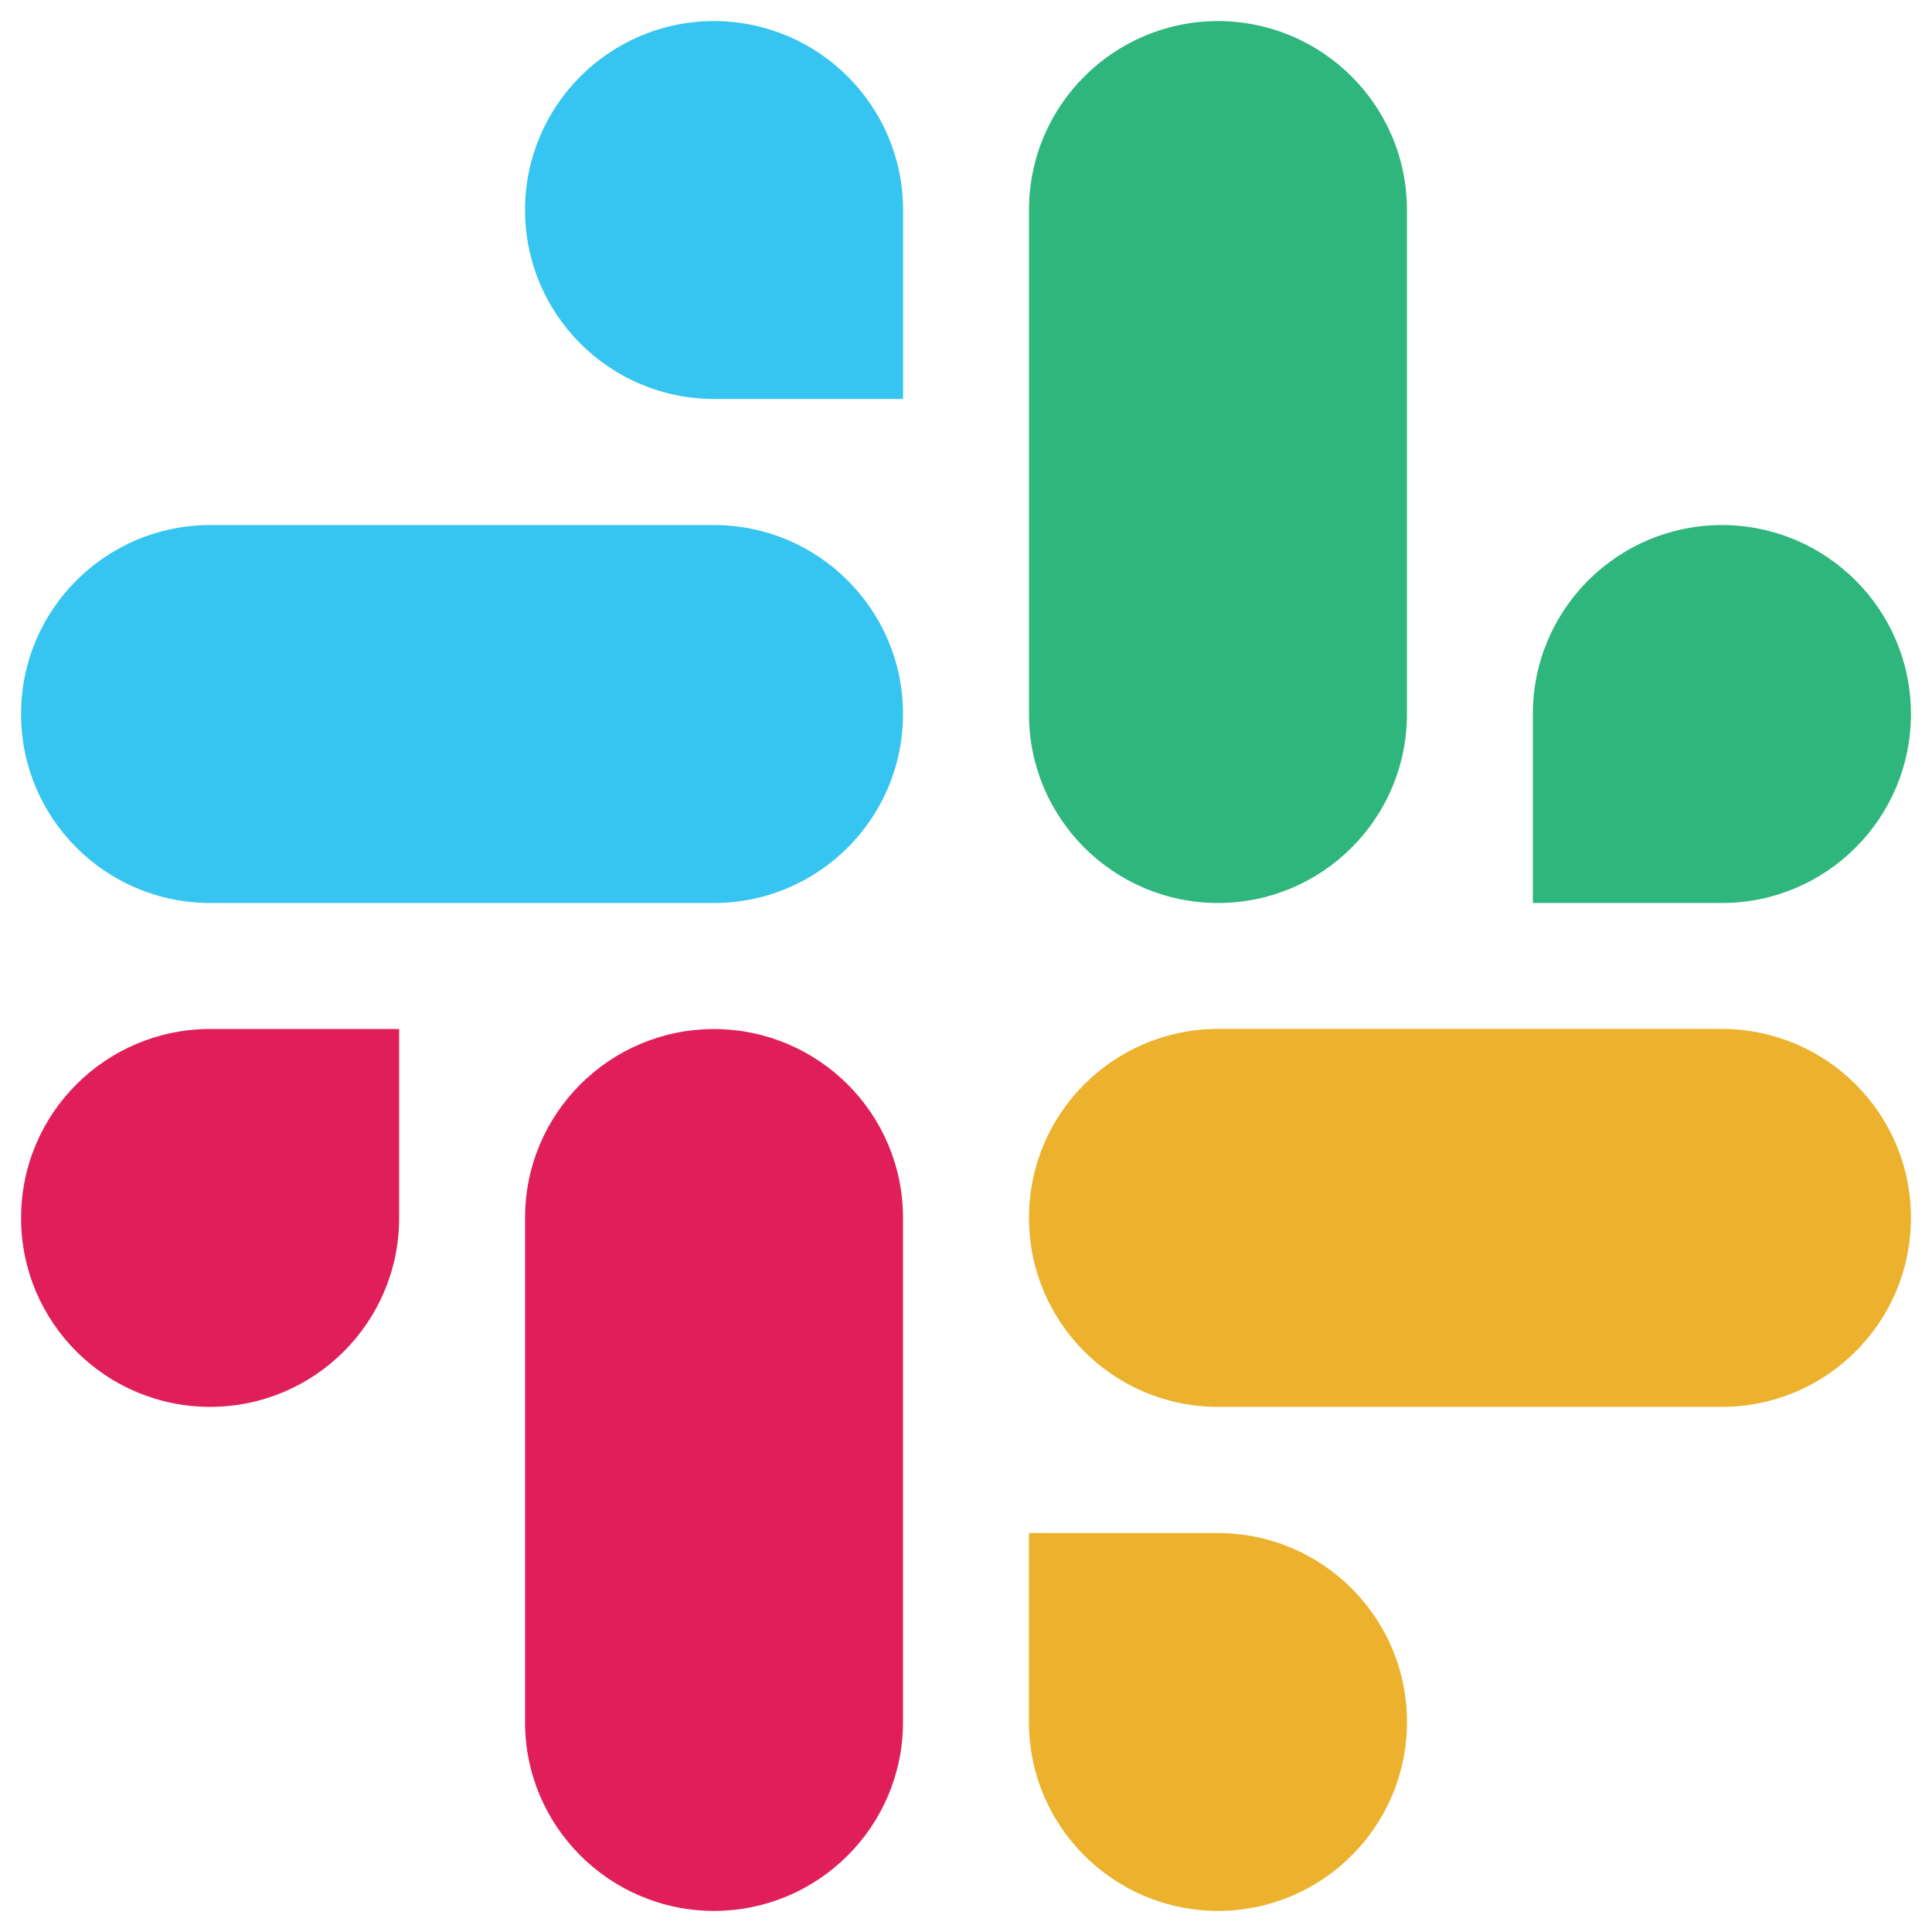
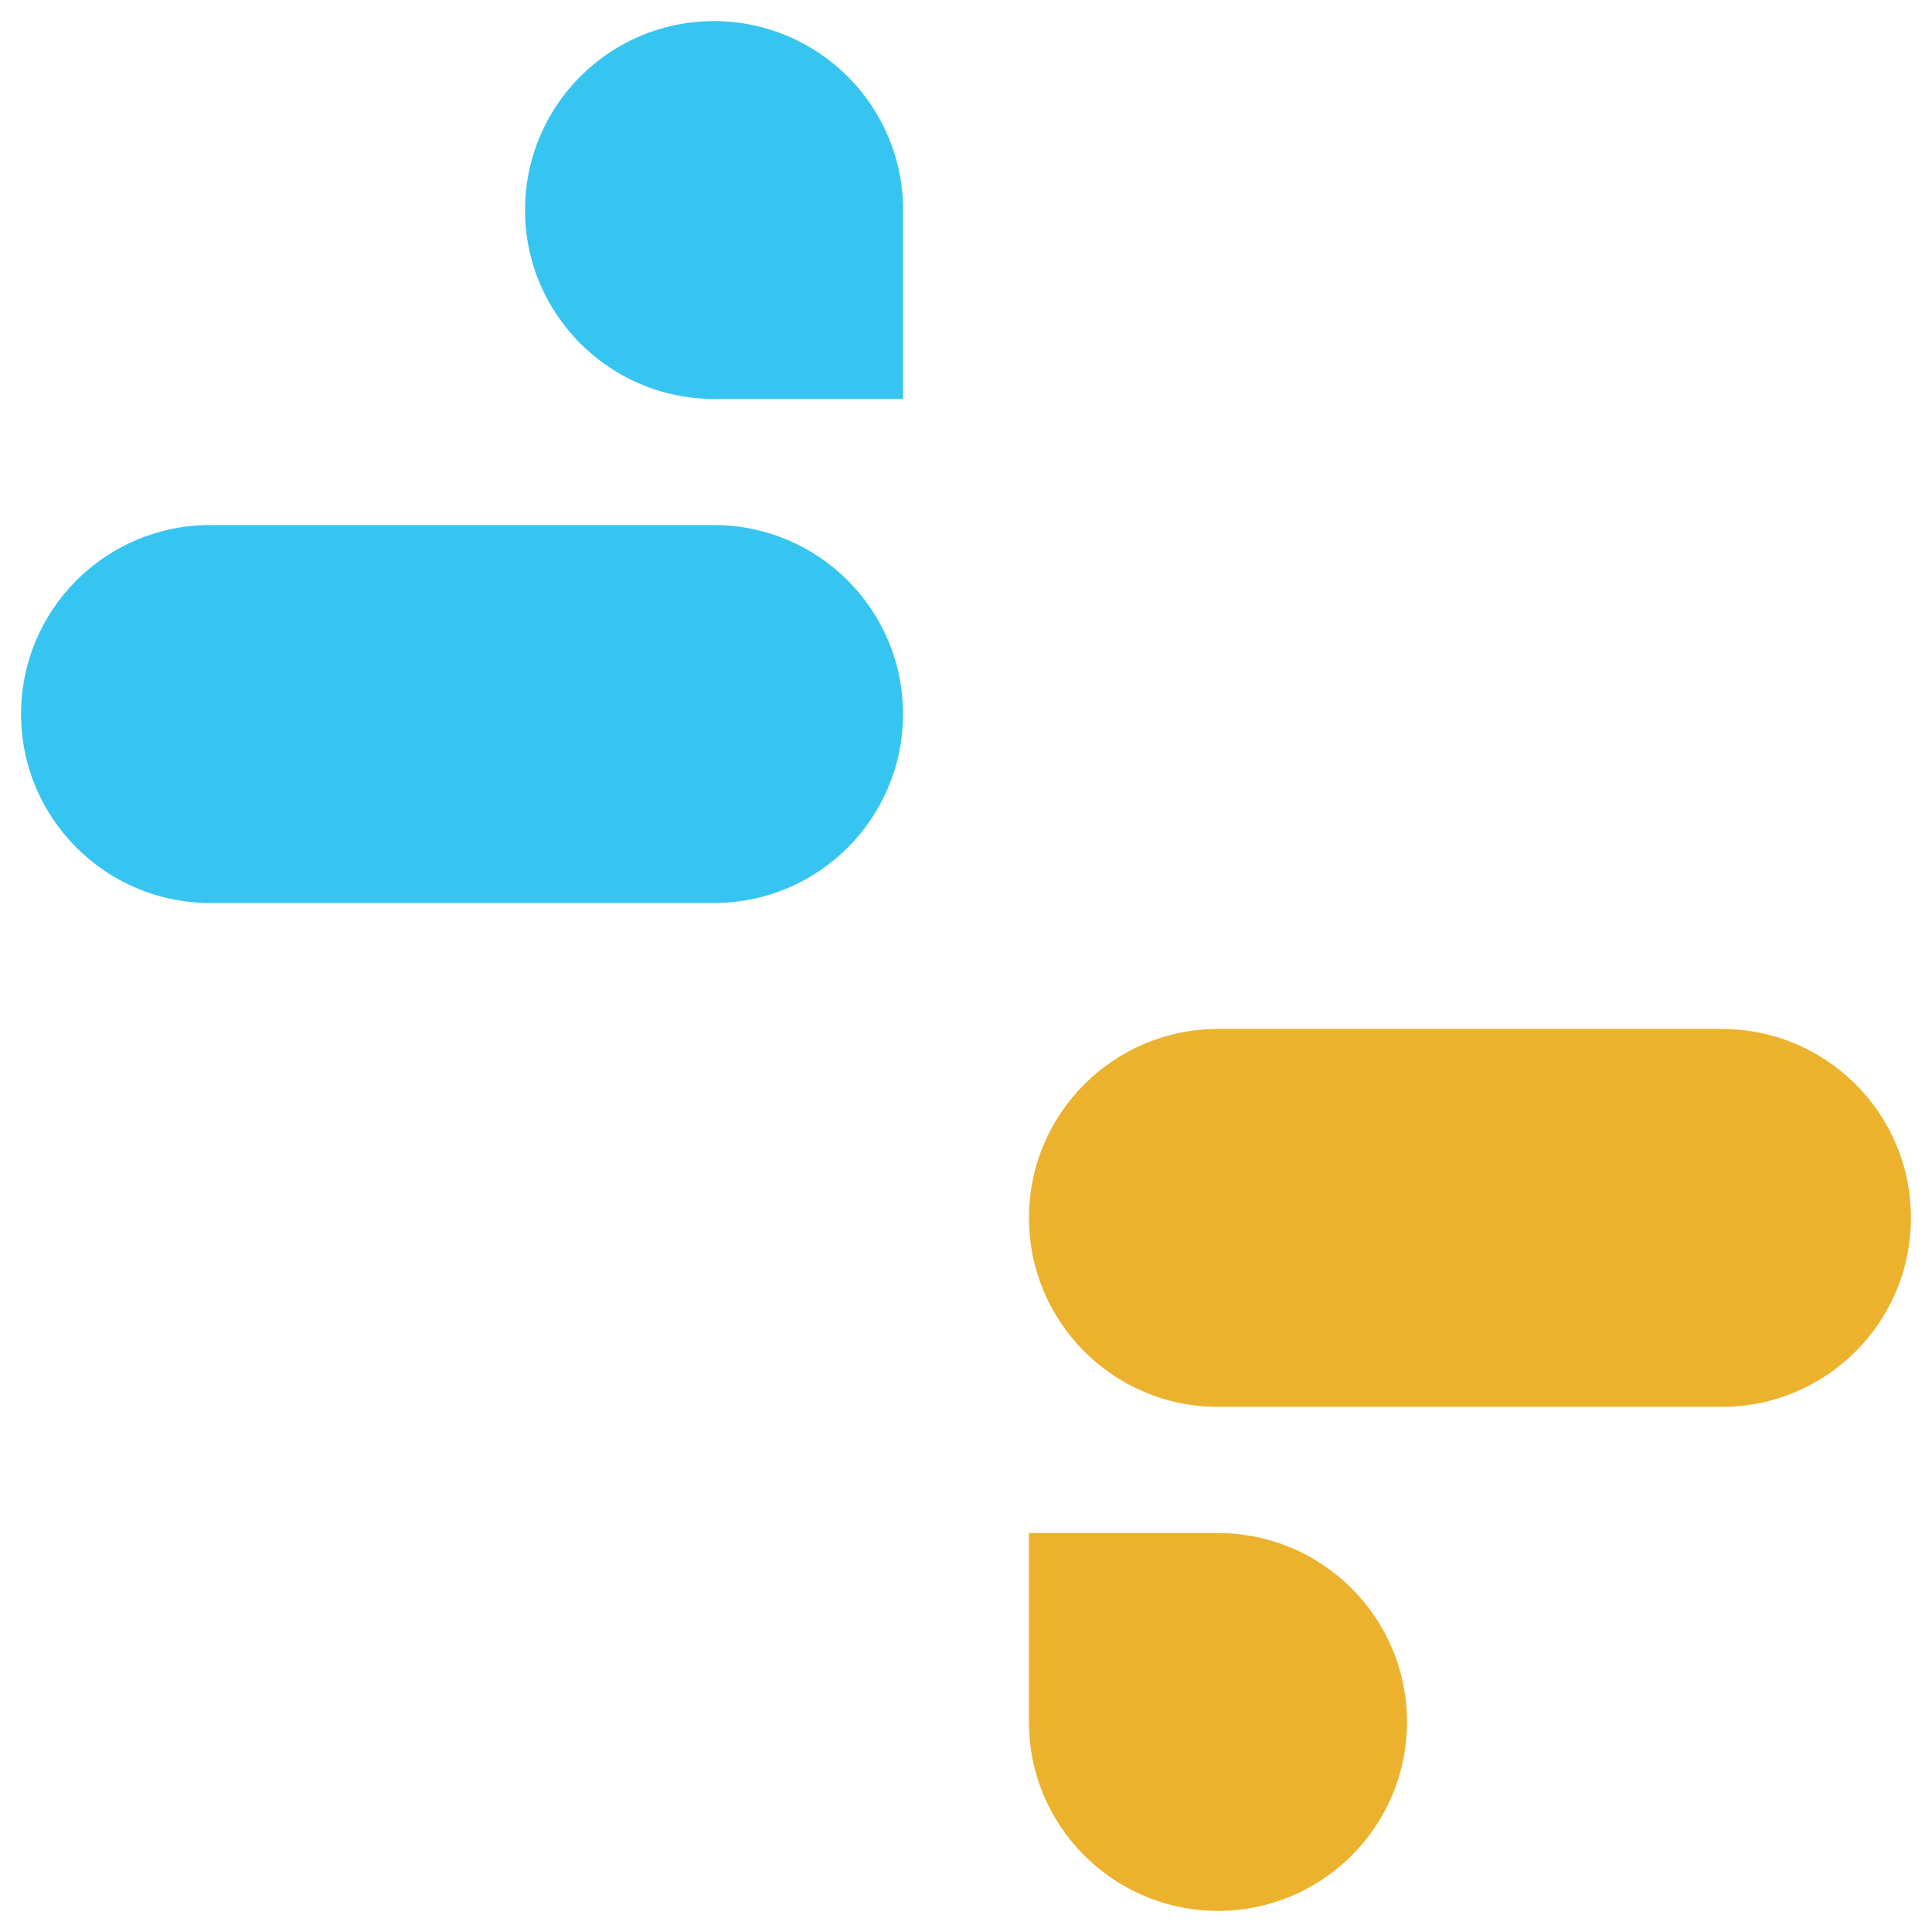
<svg xmlns="http://www.w3.org/2000/svg" width="56" height="56" viewBox="0 0 56 56" fill="none">
  <path fill-rule="evenodd" clip-rule="evenodd" d="M20.695 0.611C17.667 0.613 15.217 3.066 15.219 6.088C15.217 9.11 17.669 11.562 20.698 11.564H26.176V6.09C26.178 3.068 23.726 0.616 20.695 0.611C20.698 0.611 20.698 0.611 20.695 0.611ZM20.695 15.219H6.09C3.062 15.221 0.609 17.673 0.611 20.695C0.607 23.717 3.06 26.17 6.088 26.174H20.695C23.723 26.172 26.176 23.719 26.174 20.697C26.176 17.673 23.723 15.221 20.695 15.219Z" fill="#36C5F0" />
-   <path fill-rule="evenodd" clip-rule="evenodd" d="M55.389 20.695C55.391 17.673 52.938 15.221 49.91 15.219C46.882 15.221 44.429 17.673 44.431 20.695V26.174H49.91C52.938 26.172 55.391 23.719 55.389 20.695ZM40.781 20.695V6.088C40.783 3.068 38.333 0.616 35.305 0.611C32.277 0.613 29.824 3.066 29.826 6.088V20.695C29.822 23.717 32.275 26.17 35.303 26.174C38.331 26.172 40.783 23.719 40.781 20.695Z" fill="#2EB67D" />
  <path fill-rule="evenodd" clip-rule="evenodd" d="M35.303 55.389C38.331 55.387 40.784 52.934 40.782 49.912C40.784 46.89 38.331 44.438 35.303 44.436H29.824V49.912C29.822 52.932 32.275 55.384 35.303 55.389ZM35.303 40.779H49.91C52.938 40.777 55.391 38.325 55.389 35.303C55.394 32.281 52.941 29.828 49.913 29.824H35.305C32.277 29.826 29.824 32.278 29.826 35.3C29.824 38.325 32.275 40.777 35.303 40.779Z" fill="#ECB22E" />
-   <path fill-rule="evenodd" clip-rule="evenodd" d="M0.611 35.302C0.609 38.324 3.062 40.777 6.09 40.779C9.118 40.777 11.571 38.324 11.569 35.302V29.826H6.09C3.062 29.828 0.609 32.28 0.611 35.302ZM15.219 35.302V49.91C15.214 52.932 17.667 55.384 20.695 55.389C23.723 55.386 26.176 52.934 26.174 49.912V35.307C26.178 32.285 23.726 29.832 20.698 29.828C17.667 29.828 15.217 32.28 15.219 35.302Z" fill="#E01E5A" />
</svg>